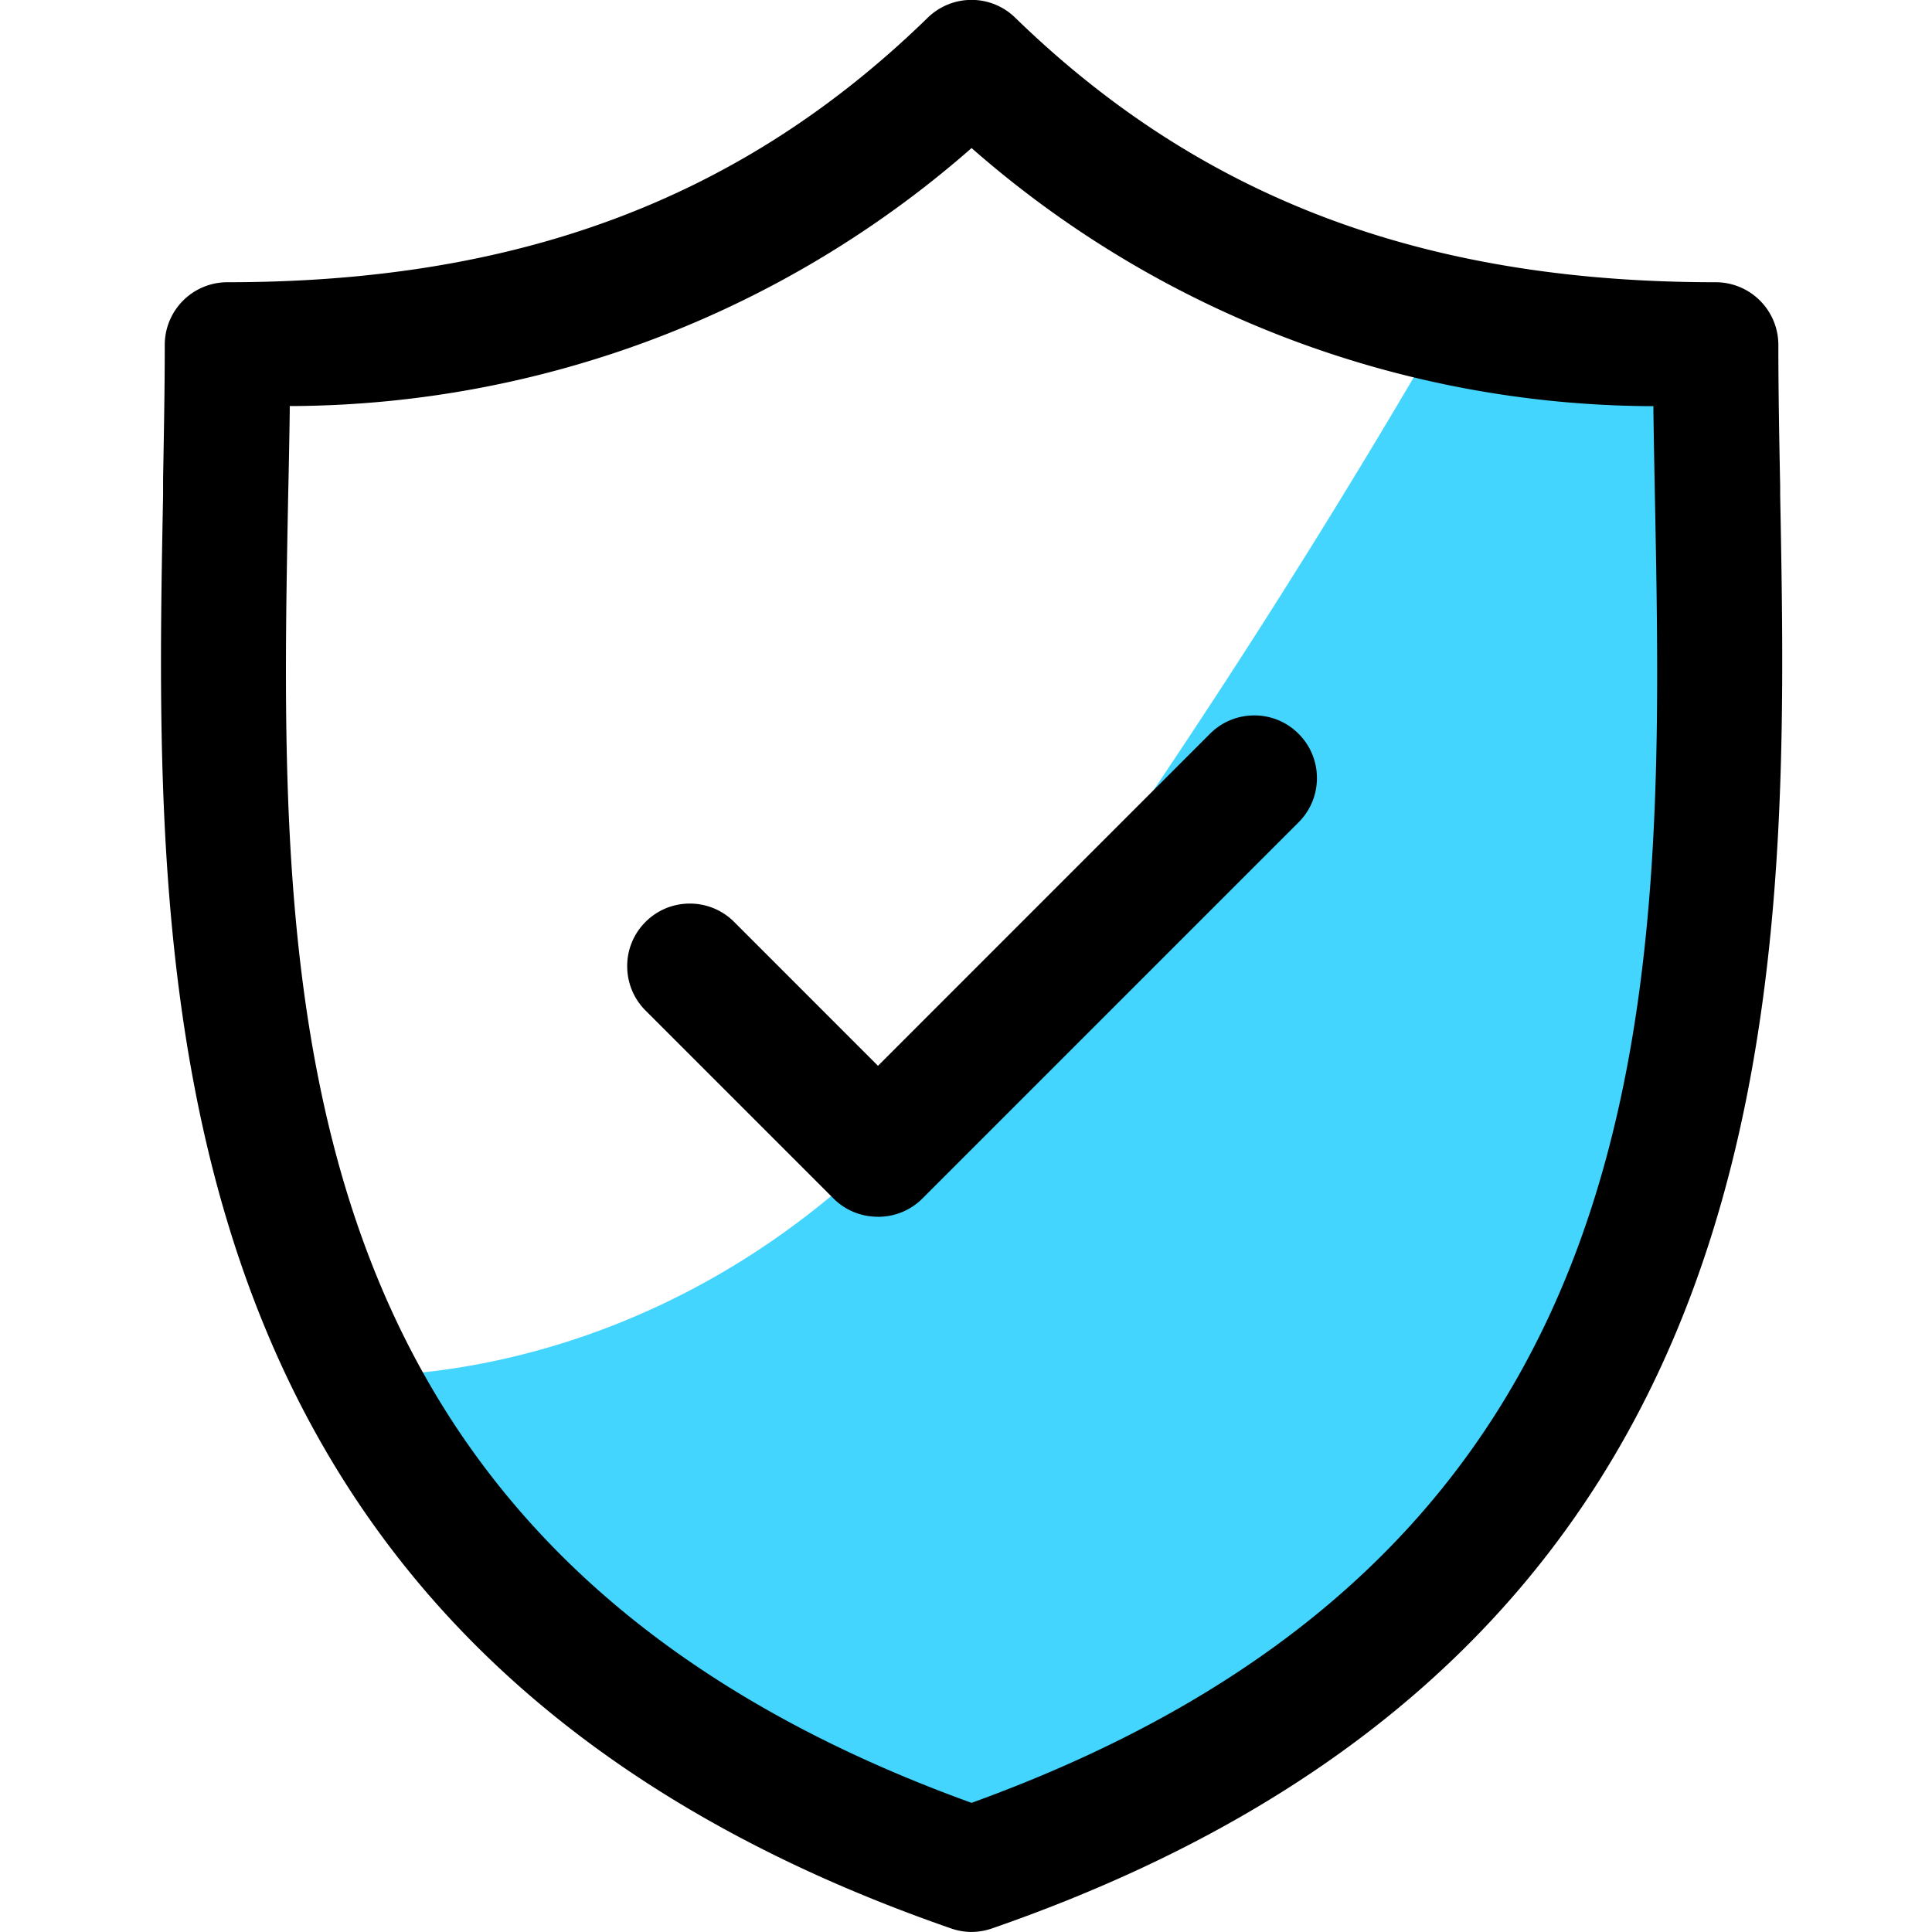
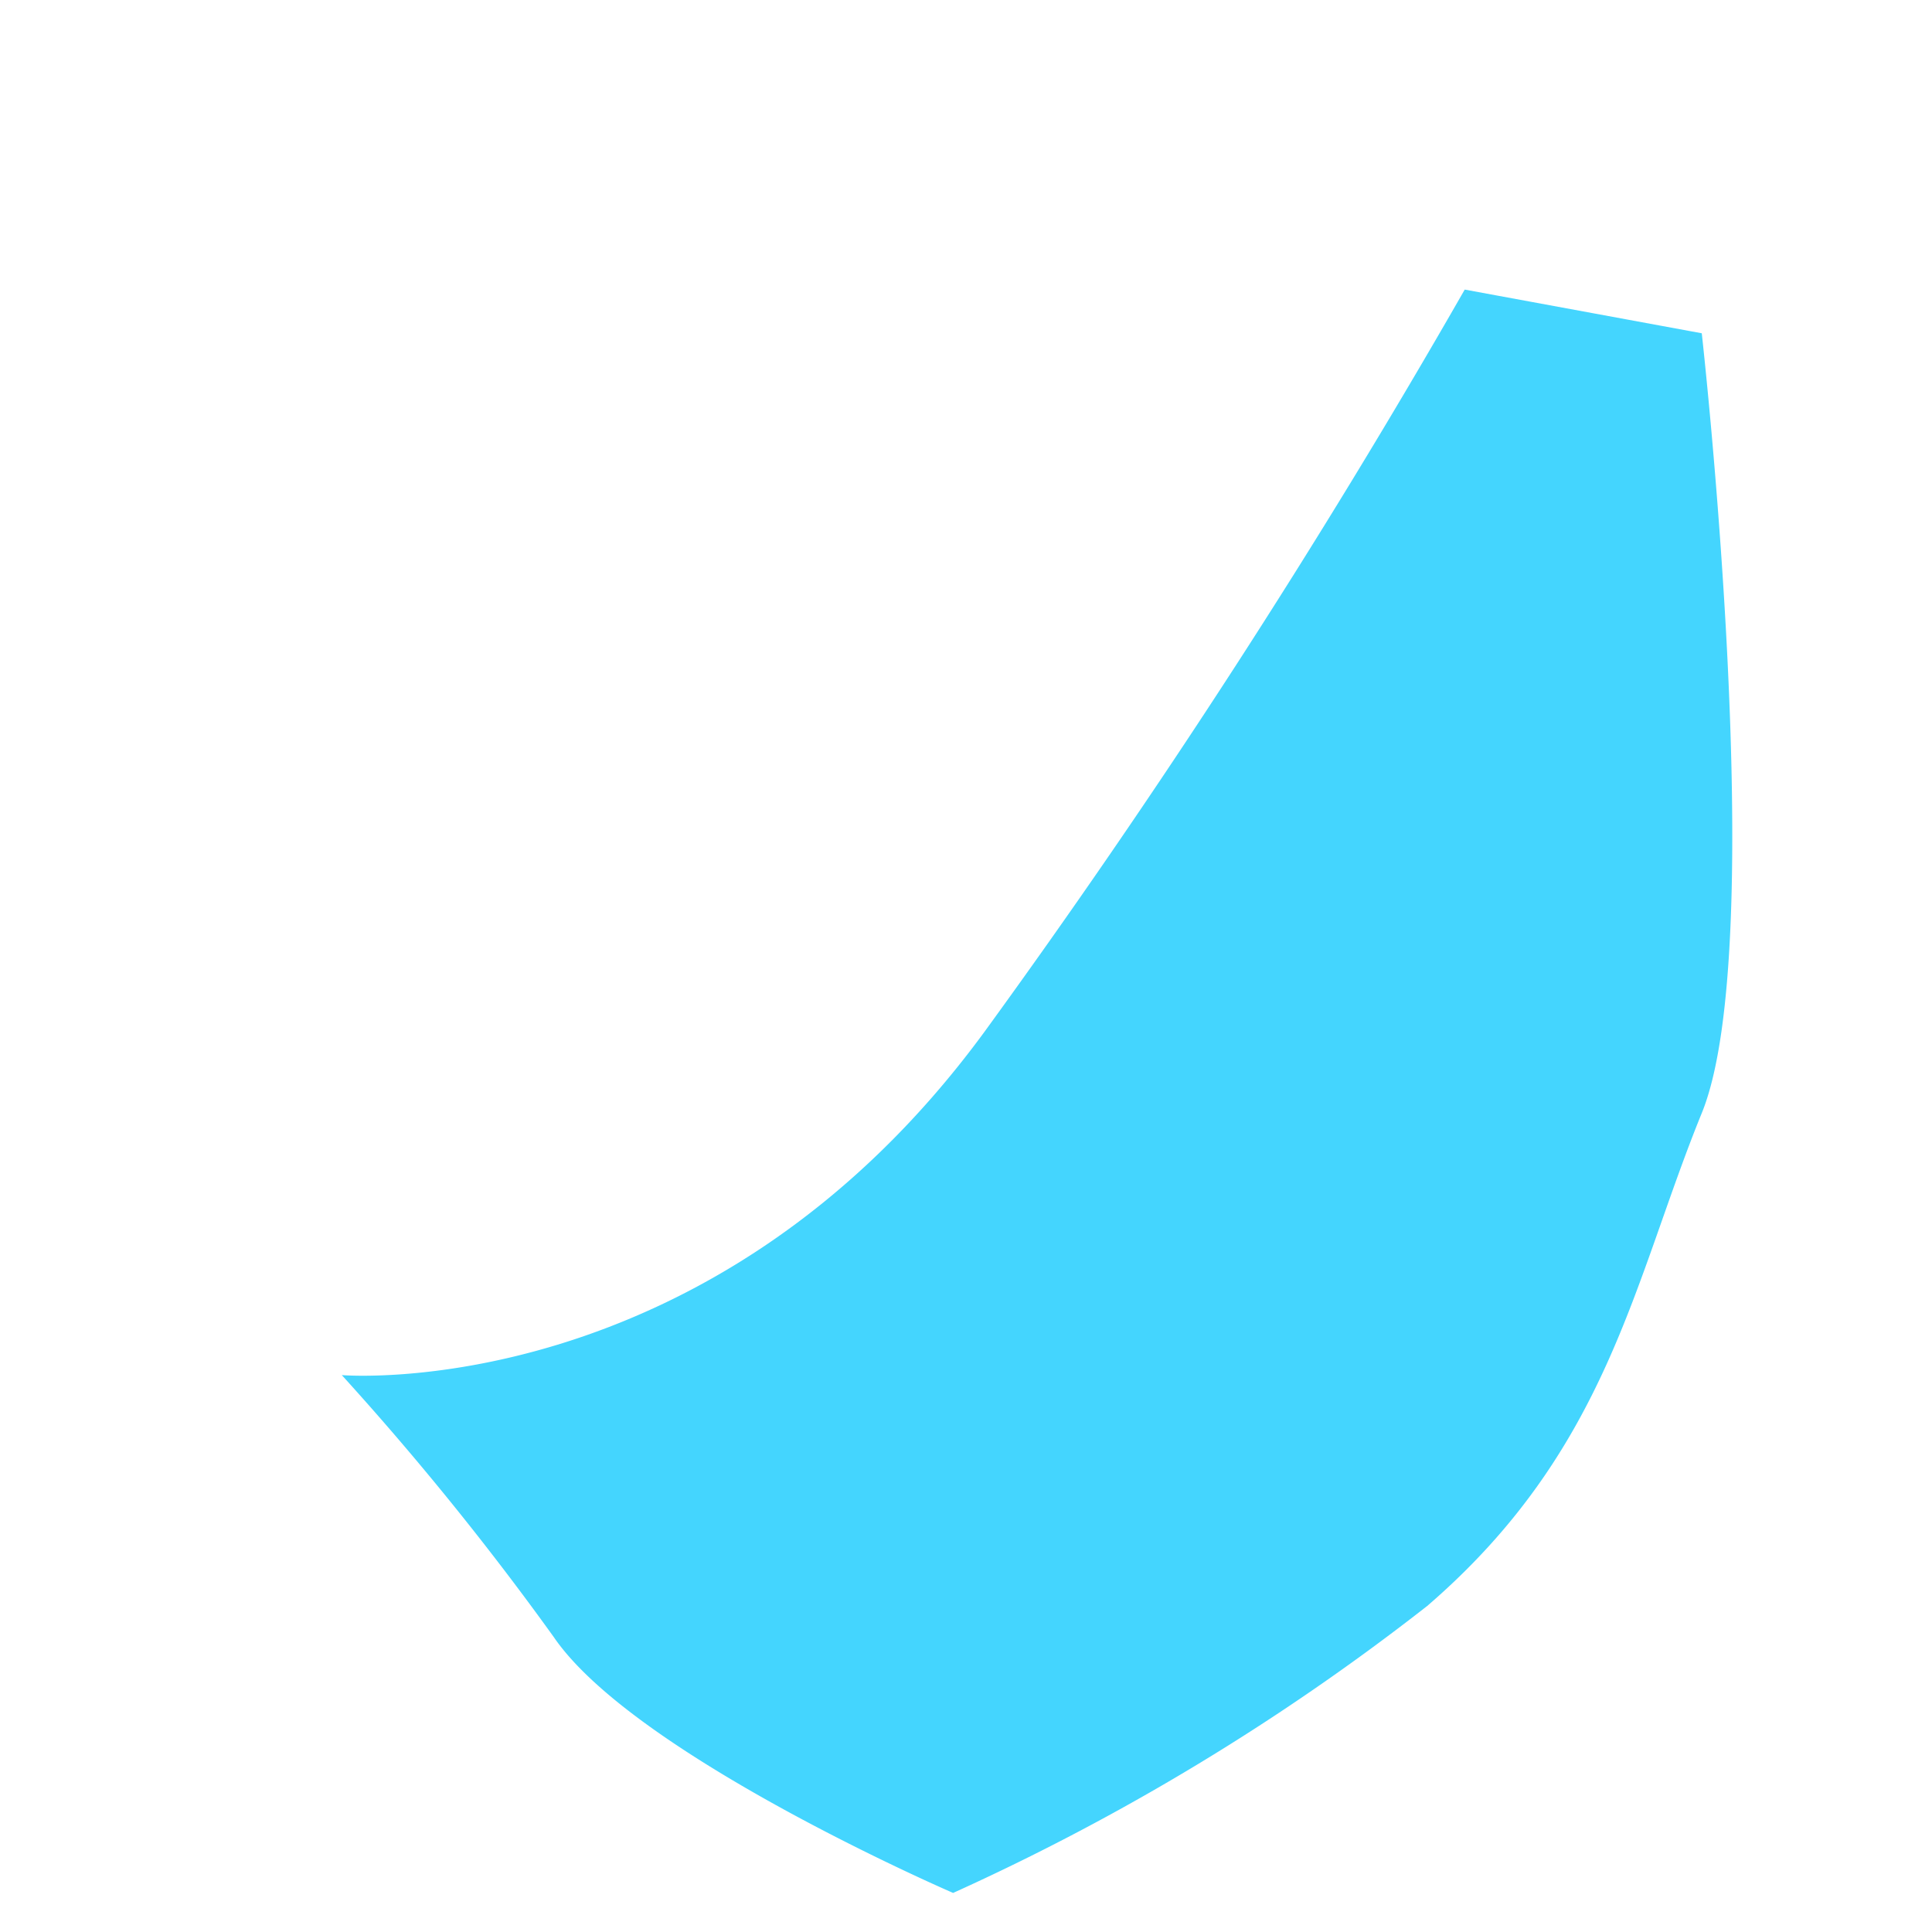
<svg xmlns="http://www.w3.org/2000/svg" width="36" height="36" viewBox="0 0 36 36">
  <g id="Group_68038" data-name="Group 68038" transform="translate(-282 -6161)">
    <circle id="Ellipse_1108" data-name="Ellipse 1108" cx="18" cy="18" r="18" transform="translate(282 6161)" fill="#0274ee" opacity="0" />
    <g id="Group_68037" data-name="Group 68037" transform="translate(-74.975 -0.1)">
      <path id="Path_44832" data-name="Path 44832" d="M363.325,6186.693s6.859.581,11.973-6.394a151.5,151.5,0,0,0,8.951-13.833l4.417.814s1.279,11.392,0,14.531-1.744,6.277-5.115,9.183a43.269,43.269,0,0,1-8.835,5.348s-5.929-2.558-7.44-4.766A55.056,55.056,0,0,0,363.325,6186.693Z" transform="translate(0.019 0.03)" fill="#44d5fe" />
      <g id="Group_68036" data-name="Group 68036" transform="translate(359.975 6161.1)">
-         <path id="Path_44834" data-name="Path 44834" d="M-252.581-6124.8a1.163,1.163,0,0,1-.381-.064c-15.1-5.233-14.86-17.648-14.687-26.713l0-.154,0-.154c.016-.868.031-1.688.031-2.489a1.167,1.167,0,0,1,1.166-1.166c5.449,0,9.6-1.566,13.052-4.93a1.168,1.168,0,0,1,.815-.331,1.161,1.161,0,0,1,.813.331c3.459,3.363,7.607,4.93,13.053,4.93a1.168,1.168,0,0,1,1.168,1.166c0,.876.017,1.782.034,2.635l0,.164c.171,9.064.405,21.479-14.691,26.711A1.187,1.187,0,0,1-252.581-6124.8Zm0-33.244h0l-.065.058a19.346,19.346,0,0,1-12.548,4.753l-.095,0v.1c-.008.56-.018,1.083-.03,1.6-.174,9.171-.372,19.567,12.7,24.315l.034.012.034-.012c13.075-4.748,12.878-15.143,12.7-24.313-.012-.612-.021-1.121-.028-1.6l0-.1-.095,0a19.338,19.338,0,0,1-12.546-4.753l-.067-.058Zm-1.752,19.917a1.159,1.159,0,0,1-.826-.342l-3.5-3.5a1.164,1.164,0,0,1-.342-.828,1.157,1.157,0,0,1,.342-.824,1.16,1.16,0,0,1,.824-.341,1.162,1.162,0,0,1,.826.341l2.681,2.682,6.187-6.188a1.16,1.16,0,0,1,.824-.341,1.157,1.157,0,0,1,.826.342,1.161,1.161,0,0,1,.342.825,1.16,1.16,0,0,1-.342.825l-7.011,7.011A1.159,1.159,0,0,1-254.332-6138.126Z" transform="translate(267.688 6160.799)" />
-       </g>
+         </g>
    </g>
  </g>
</svg>